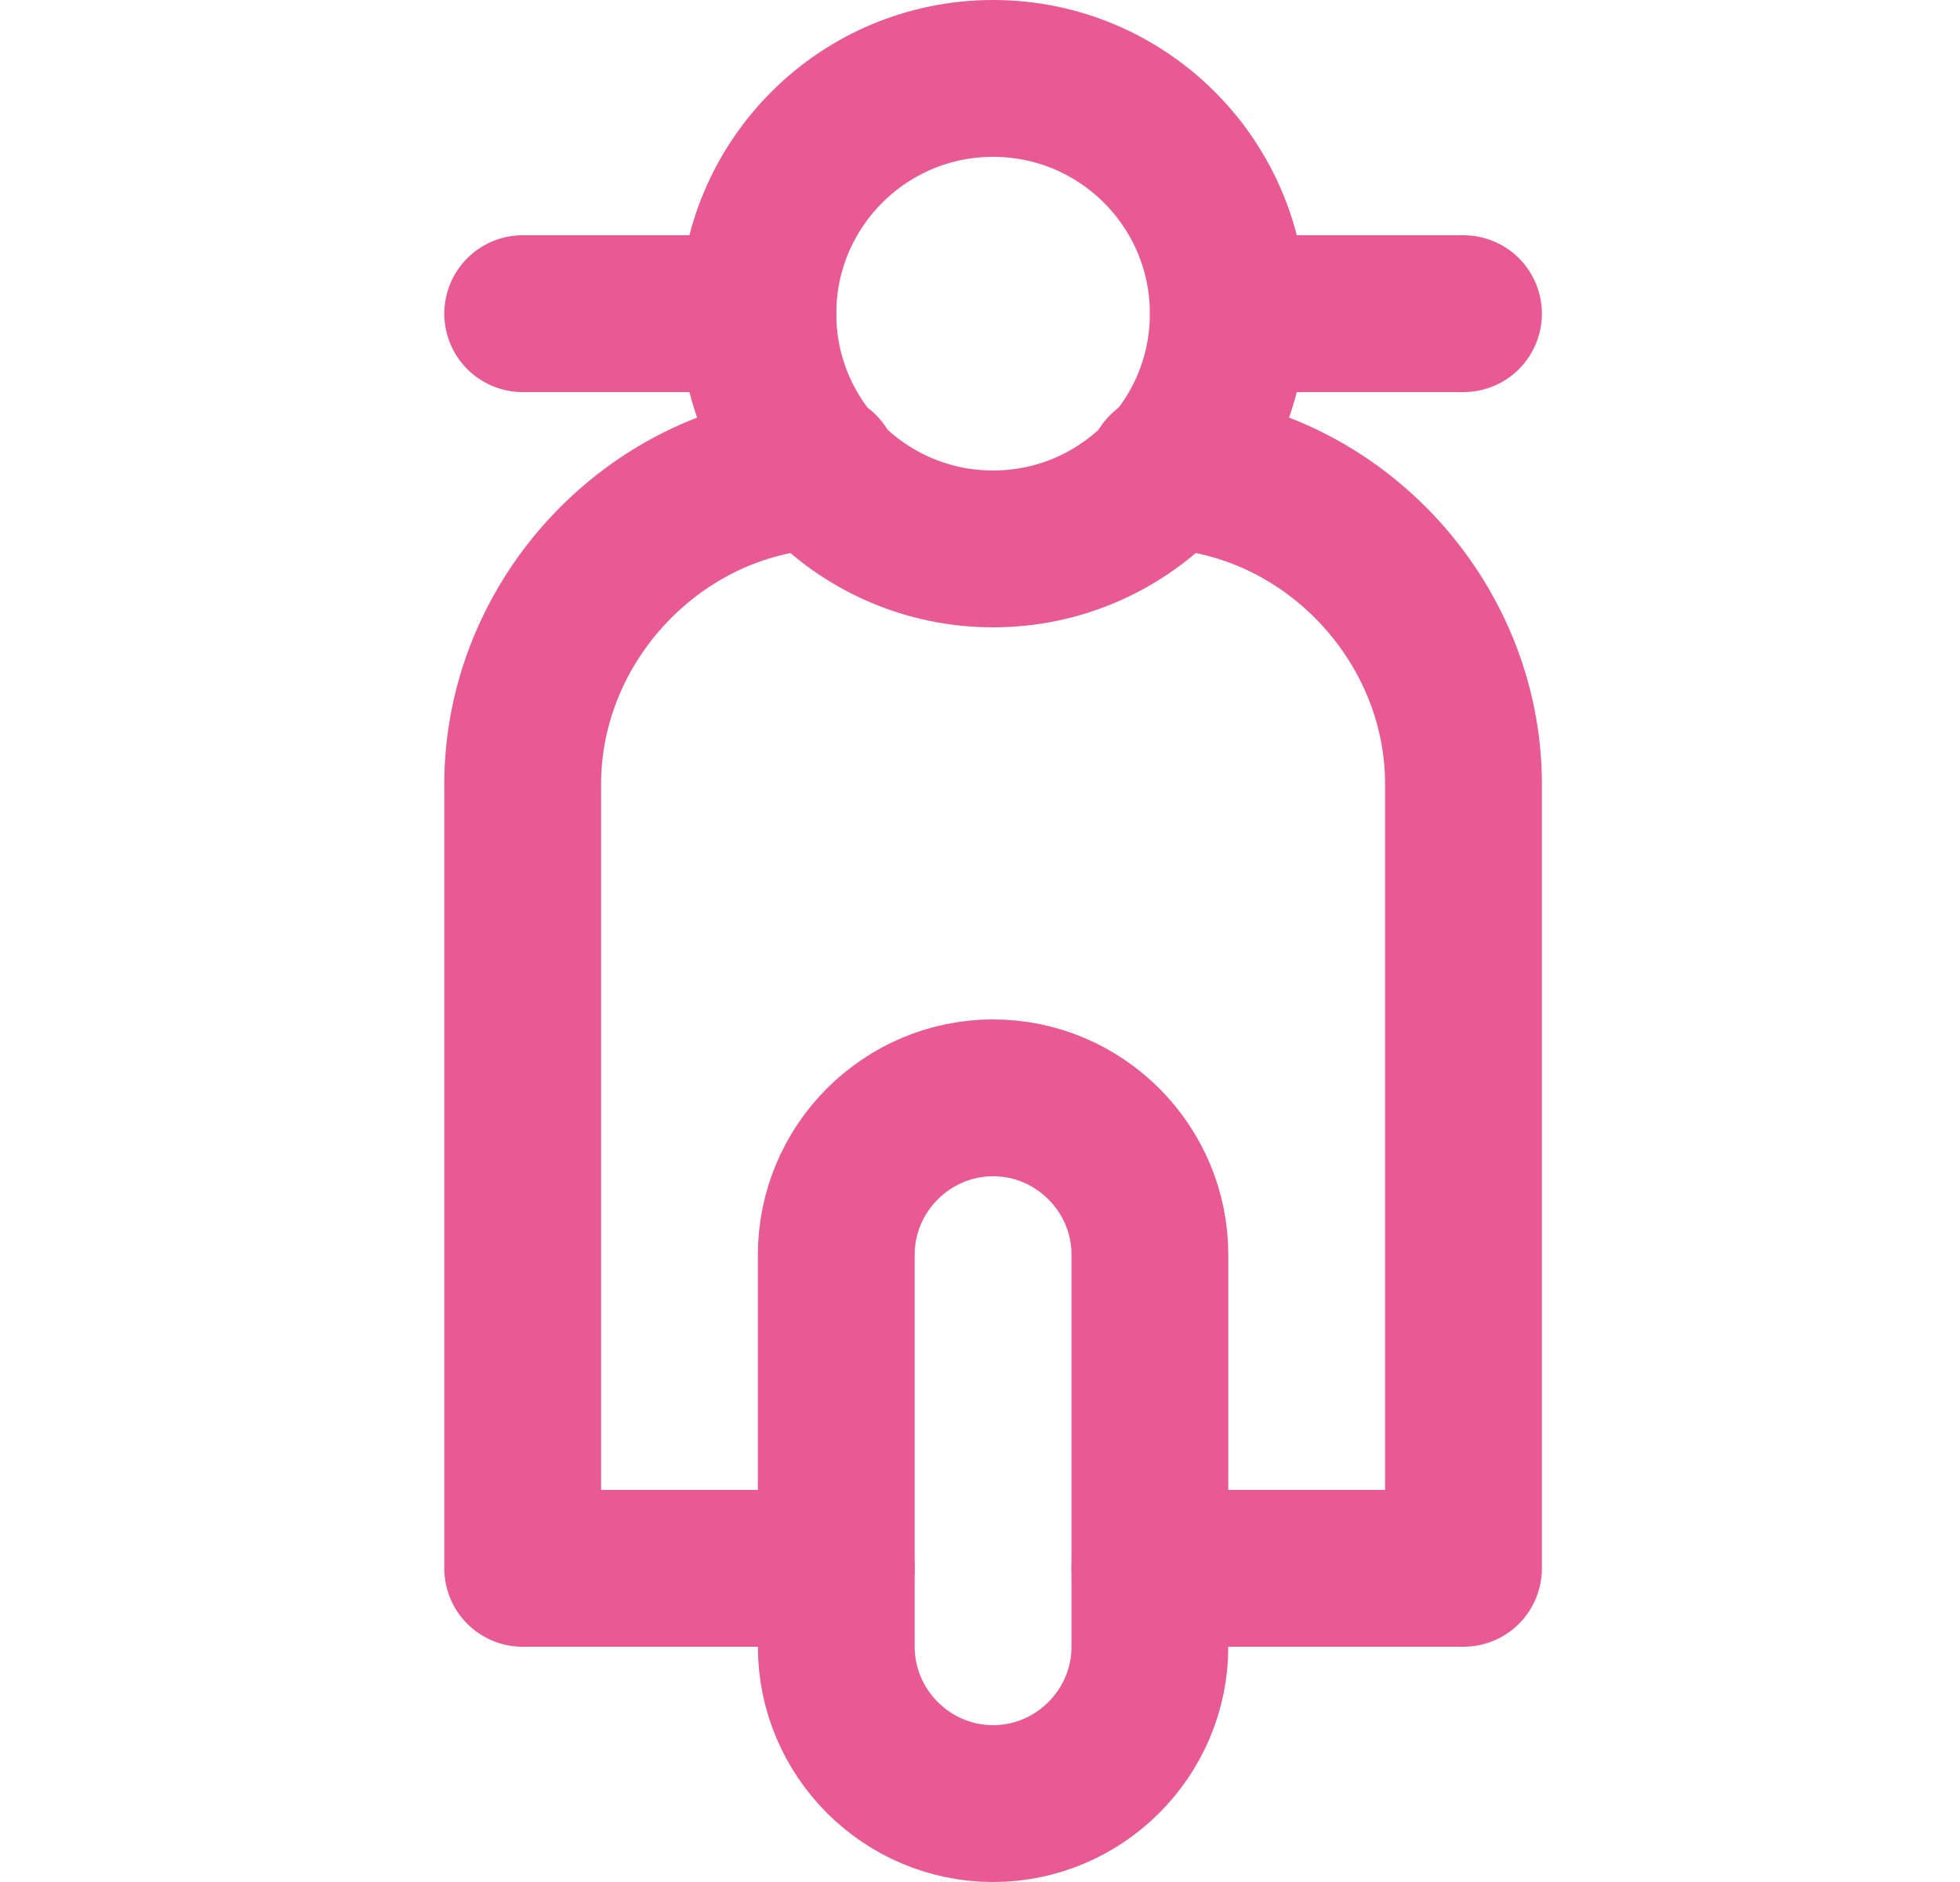
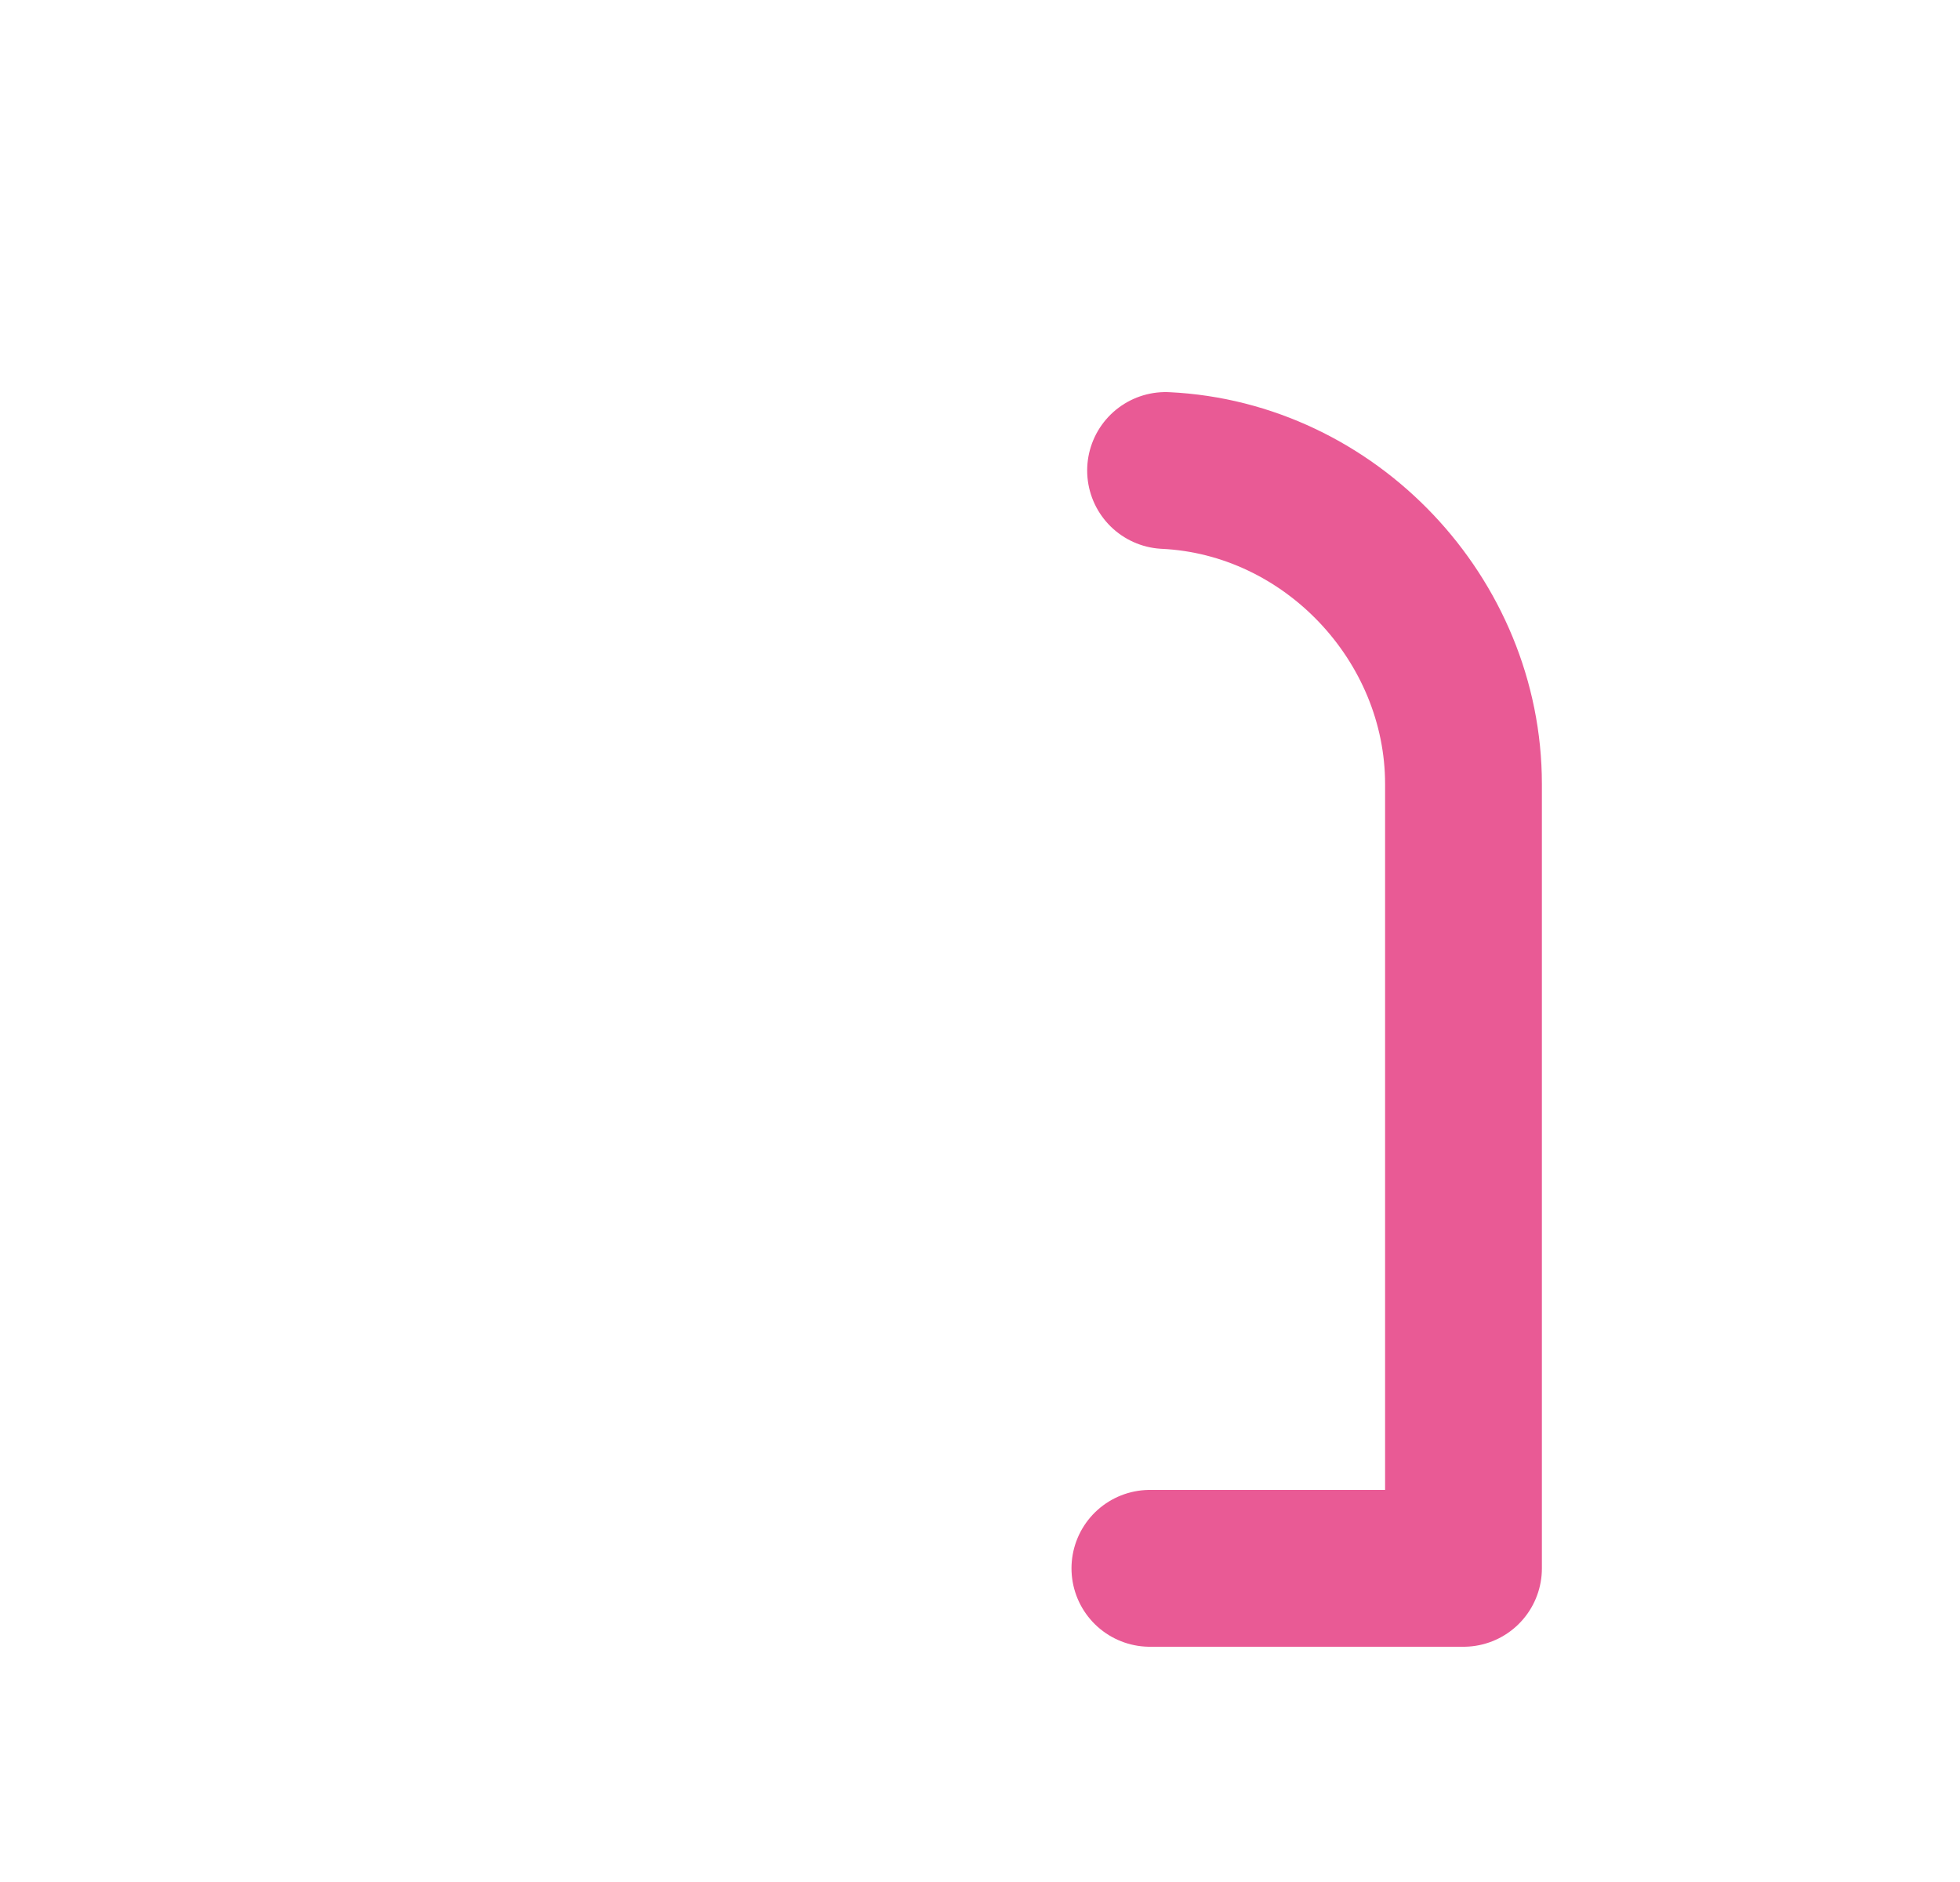
<svg xmlns="http://www.w3.org/2000/svg" width="25" height="24" viewBox="0 0 25 24" fill="none">
  <path d="M14.867 6C16.967 6.1 18.667 7.9 18.667 10V20H14.667" stroke="#E95A95" stroke-width="2" stroke-linecap="round" stroke-linejoin="round" />
-   <path d="M10.667 20H6.667V10C6.667 7.9 8.367 6.1 10.467 6" stroke="#E95A95" stroke-width="2" stroke-linecap="round" stroke-linejoin="round" />
-   <path d="M12.667 23C11.567 23 10.667 22.1 10.667 21V16C10.667 14.9 11.567 14 12.667 14C13.767 14 14.667 14.9 14.667 16V21C14.667 22.1 13.767 23 12.667 23Z" stroke="#E95A95" stroke-width="2" stroke-linecap="round" stroke-linejoin="round" />
-   <path d="M9.667 4H6.667" stroke="#E95A95" stroke-width="2" stroke-linecap="round" stroke-linejoin="round" />
-   <path d="M18.667 4H15.667" stroke="#E95A95" stroke-width="2" stroke-linecap="round" stroke-linejoin="round" />
-   <path d="M12.667 7C14.324 7 15.667 5.657 15.667 4C15.667 2.343 14.324 1 12.667 1C11.01 1 9.667 2.343 9.667 4C9.667 5.657 11.01 7 12.667 7Z" stroke="#E95A95" stroke-width="2" stroke-linecap="round" stroke-linejoin="round" />
</svg>